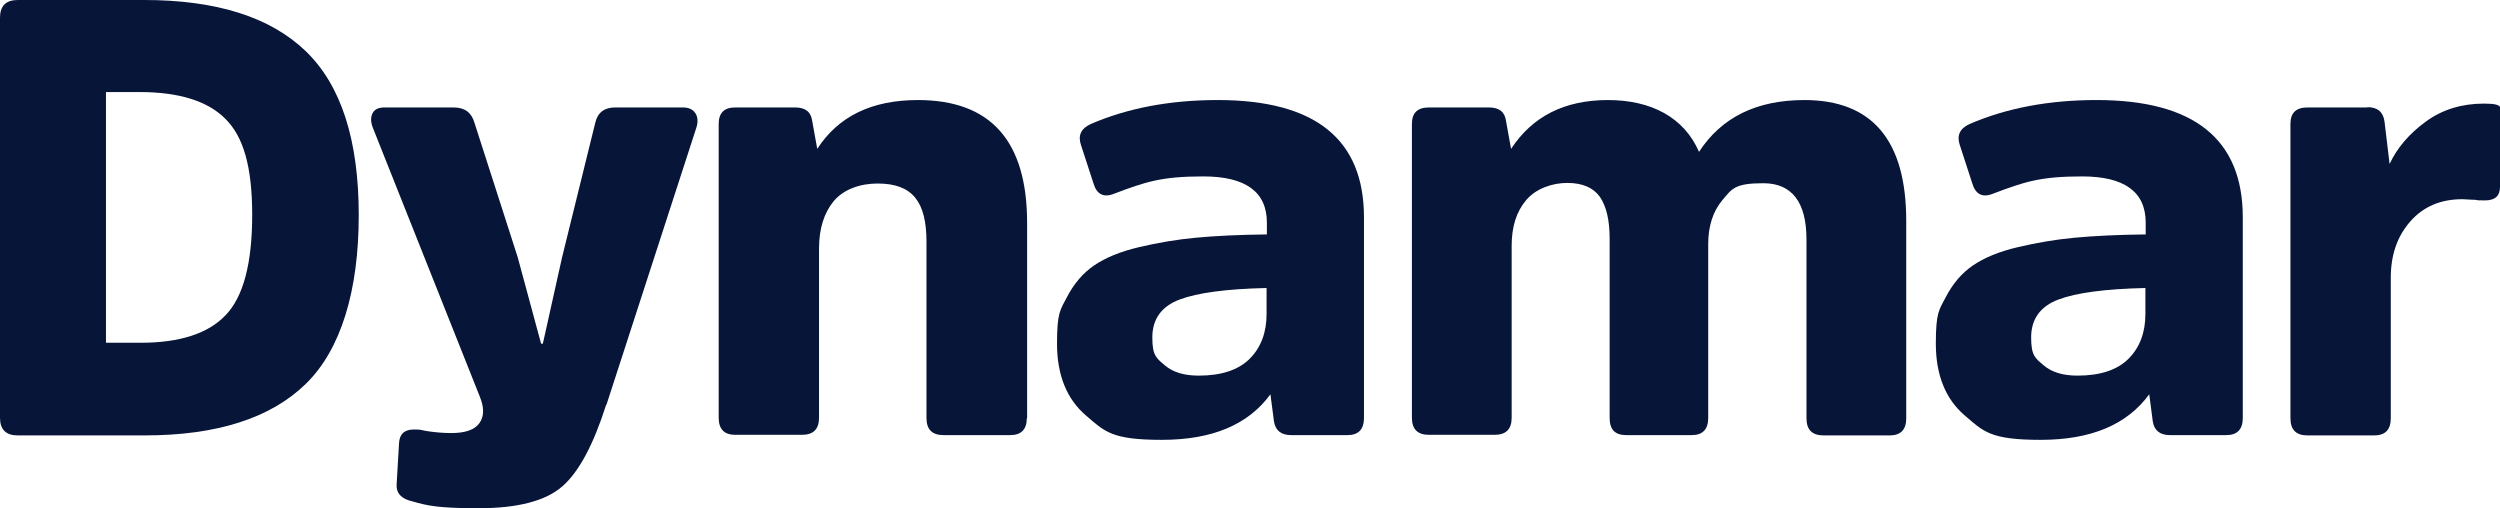
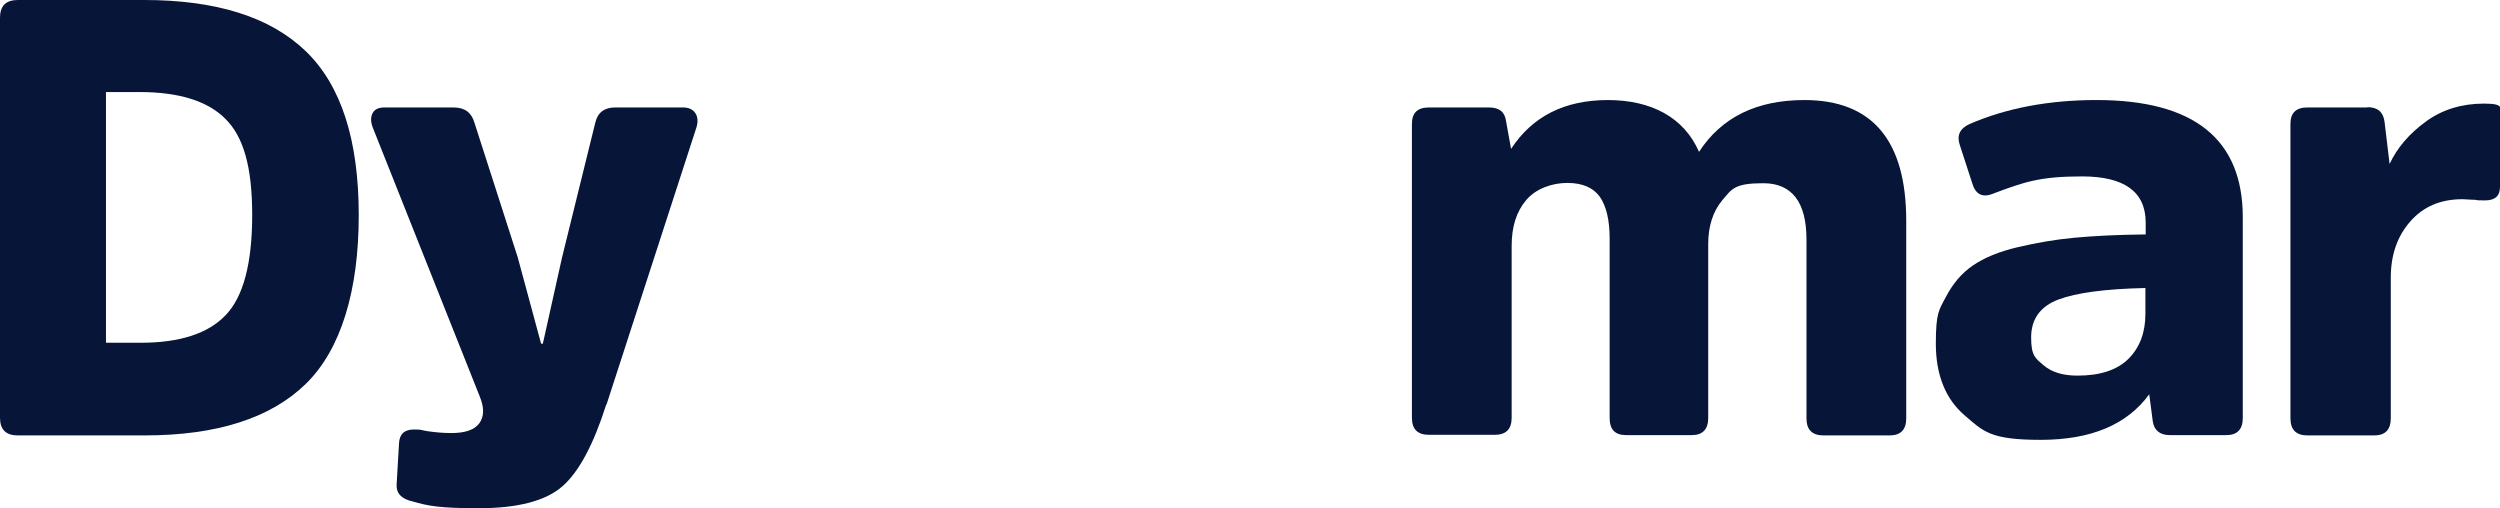
<svg xmlns="http://www.w3.org/2000/svg" id="Layer_1" data-name="Layer 1" viewBox="0 0 844.6 171.7">
  <defs>
    <style>      .cls-1 {        fill: #061538;        stroke-width: 0px;      }    </style>
  </defs>
  <path class="cls-1" d="M6,147.1c-4,0-6-2-6-6V6C0,2,2,0,6,0h42.7C73,0,91.2,5.7,103.2,17.2c12,11.5,18,30,18,55.5s-6,45.4-17.9,57c-11.9,11.6-30.1,17.4-54.4,17.4H6ZM35.8,31.2v84.6h11.7c13.2,0,22.8-3.1,28.7-9.3,6-6.2,9-17.5,9-33.9s-3-26.5-9.1-32.5c-6-6-15.7-9-28.9-9h-11.5.1Z" />
  <path class="cls-1" d="M204.8,136.7c-4.3,13.5-9.2,22.7-14.8,27.6-5.6,4.9-15,7.4-28.3,7.4s-17.2-.8-22.3-2.3c-3.8-.8-5.6-2.8-5.4-5.8l.8-13.7c.1-3.2,1.8-4.8,5-4.8s2,.2,4.8.6c2.8.4,5.4.6,7.9.6,4.7,0,7.9-1.1,9.5-3.4,1.6-2.3,1.6-5.2.1-8.9l-36.2-91c-.7-1.9-.7-3.5,0-4.8s2-1.9,4-1.9h23.3c3.8,0,6.1,1.7,7.1,5.2l14.6,45.4,7.9,29.2h.6l6.5-29.2,11.2-45.4c.8-3.5,3.1-5.2,6.7-5.2h22.9c1.9,0,3.3.6,4.2,1.9.8,1.2,1,2.8.4,4.8l-30.4,93.7h-.1Z" />
-   <path class="cls-1" d="M346.9,141.2c0,3.9-1.9,5.8-5.6,5.8h-22.5c-3.9,0-5.8-1.9-5.8-5.8v-59.6c0-6.7-1.2-11.6-3.8-14.8s-6.7-4.8-12.7-4.8-11.5,2-14.8,5.9c-3.3,4-5,9.3-5,16.1v57.1c0,3.9-1.9,5.8-5.8,5.8h-22.5c-3.7,0-5.6-1.9-5.6-5.8V41.9c0-3.8,1.9-5.6,5.6-5.6h20.2c3.5,0,5.4,1.5,5.8,4.6l1.7,9.4c7.1-11,18.4-16.5,34-16.5,24.6,0,36.9,13.8,36.9,41.5v66h-.1Z" />
-   <path class="cls-1" d="M460.8,141.2c0,3.9-1.9,5.8-5.6,5.8h-19c-3.3,0-5.3-1.5-5.8-4.6l-1.2-9.2c-7.5,10.3-19.7,15.4-36.7,15.4s-19.3-2.8-25.7-8.3-9.7-13.6-9.7-24.2,1.1-11.4,3.4-15.8,5.3-8,9.1-10.6c3.8-2.6,8.8-4.7,15.2-6.2,6.4-1.5,12.8-2.6,19.3-3.2s14.4-1,23.9-1.1v-4c0-10.4-7.2-15.6-21.5-15.6s-19.6,1.9-30,5.8c-3.6,1.5-6,.3-7.1-3.5l-4.2-12.9c-1.1-3.2,0-5.6,3.3-7.1,12.5-5.4,26.8-8.1,42.9-8.1,32.9,0,49.4,13.2,49.4,39.6v67.9h0ZM427.9,97.3c-13.5.3-23.3,1.6-29.4,3.9s-9.2,6.6-9.2,12.8,1.4,7,4.2,9.4c2.8,2.4,6.6,3.5,11.5,3.5,7.6,0,13.4-1.9,17.2-5.7s5.7-8.9,5.7-15.1v-8.8h0Z" />
  <path class="cls-1" d="M577.1,141.2c0,3.9-1.9,5.8-5.6,5.8h-22.1c-3.8,0-5.6-1.9-5.6-5.8v-60.6c0-6.2-1.1-10.9-3.3-14.1-2.2-3.1-5.9-4.7-11-4.7s-10.6,1.9-13.9,5.8c-3.3,3.9-4.9,9-4.9,15.4v58.1c0,3.9-1.9,5.8-5.8,5.8h-22.1c-3.9,0-5.8-1.9-5.8-5.8V41.9c0-3.8,1.9-5.6,5.8-5.6h20.2c3.5,0,5.4,1.5,5.8,4.6l1.7,9.4c7.2-11,18.1-16.5,32.7-16.5s25.7,5.8,30.8,17.5c7.6-11.7,19.5-17.5,35.6-17.5,22.9,0,34.4,13.6,34.4,40.8v66.7c0,3.9-1.9,5.8-5.6,5.8h-22.3c-3.9,0-5.8-1.9-5.8-5.8v-60.4c0-12.6-4.9-19-14.6-19s-10.6,1.9-13.8,5.7c-3.2,3.8-4.8,8.8-4.8,14.9v58.7h0Z" />
  <path class="cls-1" d="M757.7,141.2c0,3.9-1.9,5.8-5.6,5.8h-19c-3.3,0-5.3-1.5-5.8-4.6l-1.2-9.2c-7.5,10.3-19.7,15.4-36.7,15.4s-19.3-2.8-25.7-8.3-9.7-13.6-9.7-24.2,1.1-11.4,3.4-15.8,5.3-8,9.1-10.6,8.8-4.7,15.2-6.2,12.8-2.6,19.3-3.2,14.4-1,23.9-1.1v-4c0-10.4-7.2-15.6-21.5-15.6s-19.6,1.9-30,5.8c-3.6,1.5-6,.3-7.1-3.5l-4.2-12.9c-1.1-3.2,0-5.6,3.3-7.1,12.5-5.4,26.8-8.1,42.9-8.1,32.9,0,49.4,13.2,49.4,39.6v67.9h0ZM724.8,97.3c-13.5.3-23.3,1.6-29.4,3.9-6.1,2.3-9.2,6.6-9.2,12.8s1.4,7,4.2,9.4,6.6,3.5,11.5,3.5c7.6,0,13.4-1.9,17.2-5.7s5.7-8.9,5.7-15.1v-8.8Z" />
  <path class="cls-1" d="M799.8,36.2c3.5,0,5.4,1.7,5.8,5l1.7,14.2c2.5-5.4,6.6-10.2,12.2-14.3s12.2-6.1,19.7-6.1,5.4,1.7,5.4,5.2v22.9c0,3.1-1.7,4.6-5,4.6s-1.8,0-3.4-.2c-1.6,0-3-.2-4.3-.2-7.4,0-13.2,2.5-17.6,7.5-4.4,5-6.6,11.3-6.6,19v47.5c0,3.9-1.9,5.8-5.6,5.8h-22.5c-3.9,0-5.8-1.9-5.8-5.8V41.9c0-3.8,1.9-5.6,5.8-5.6h20.2,0Z" />
</svg>